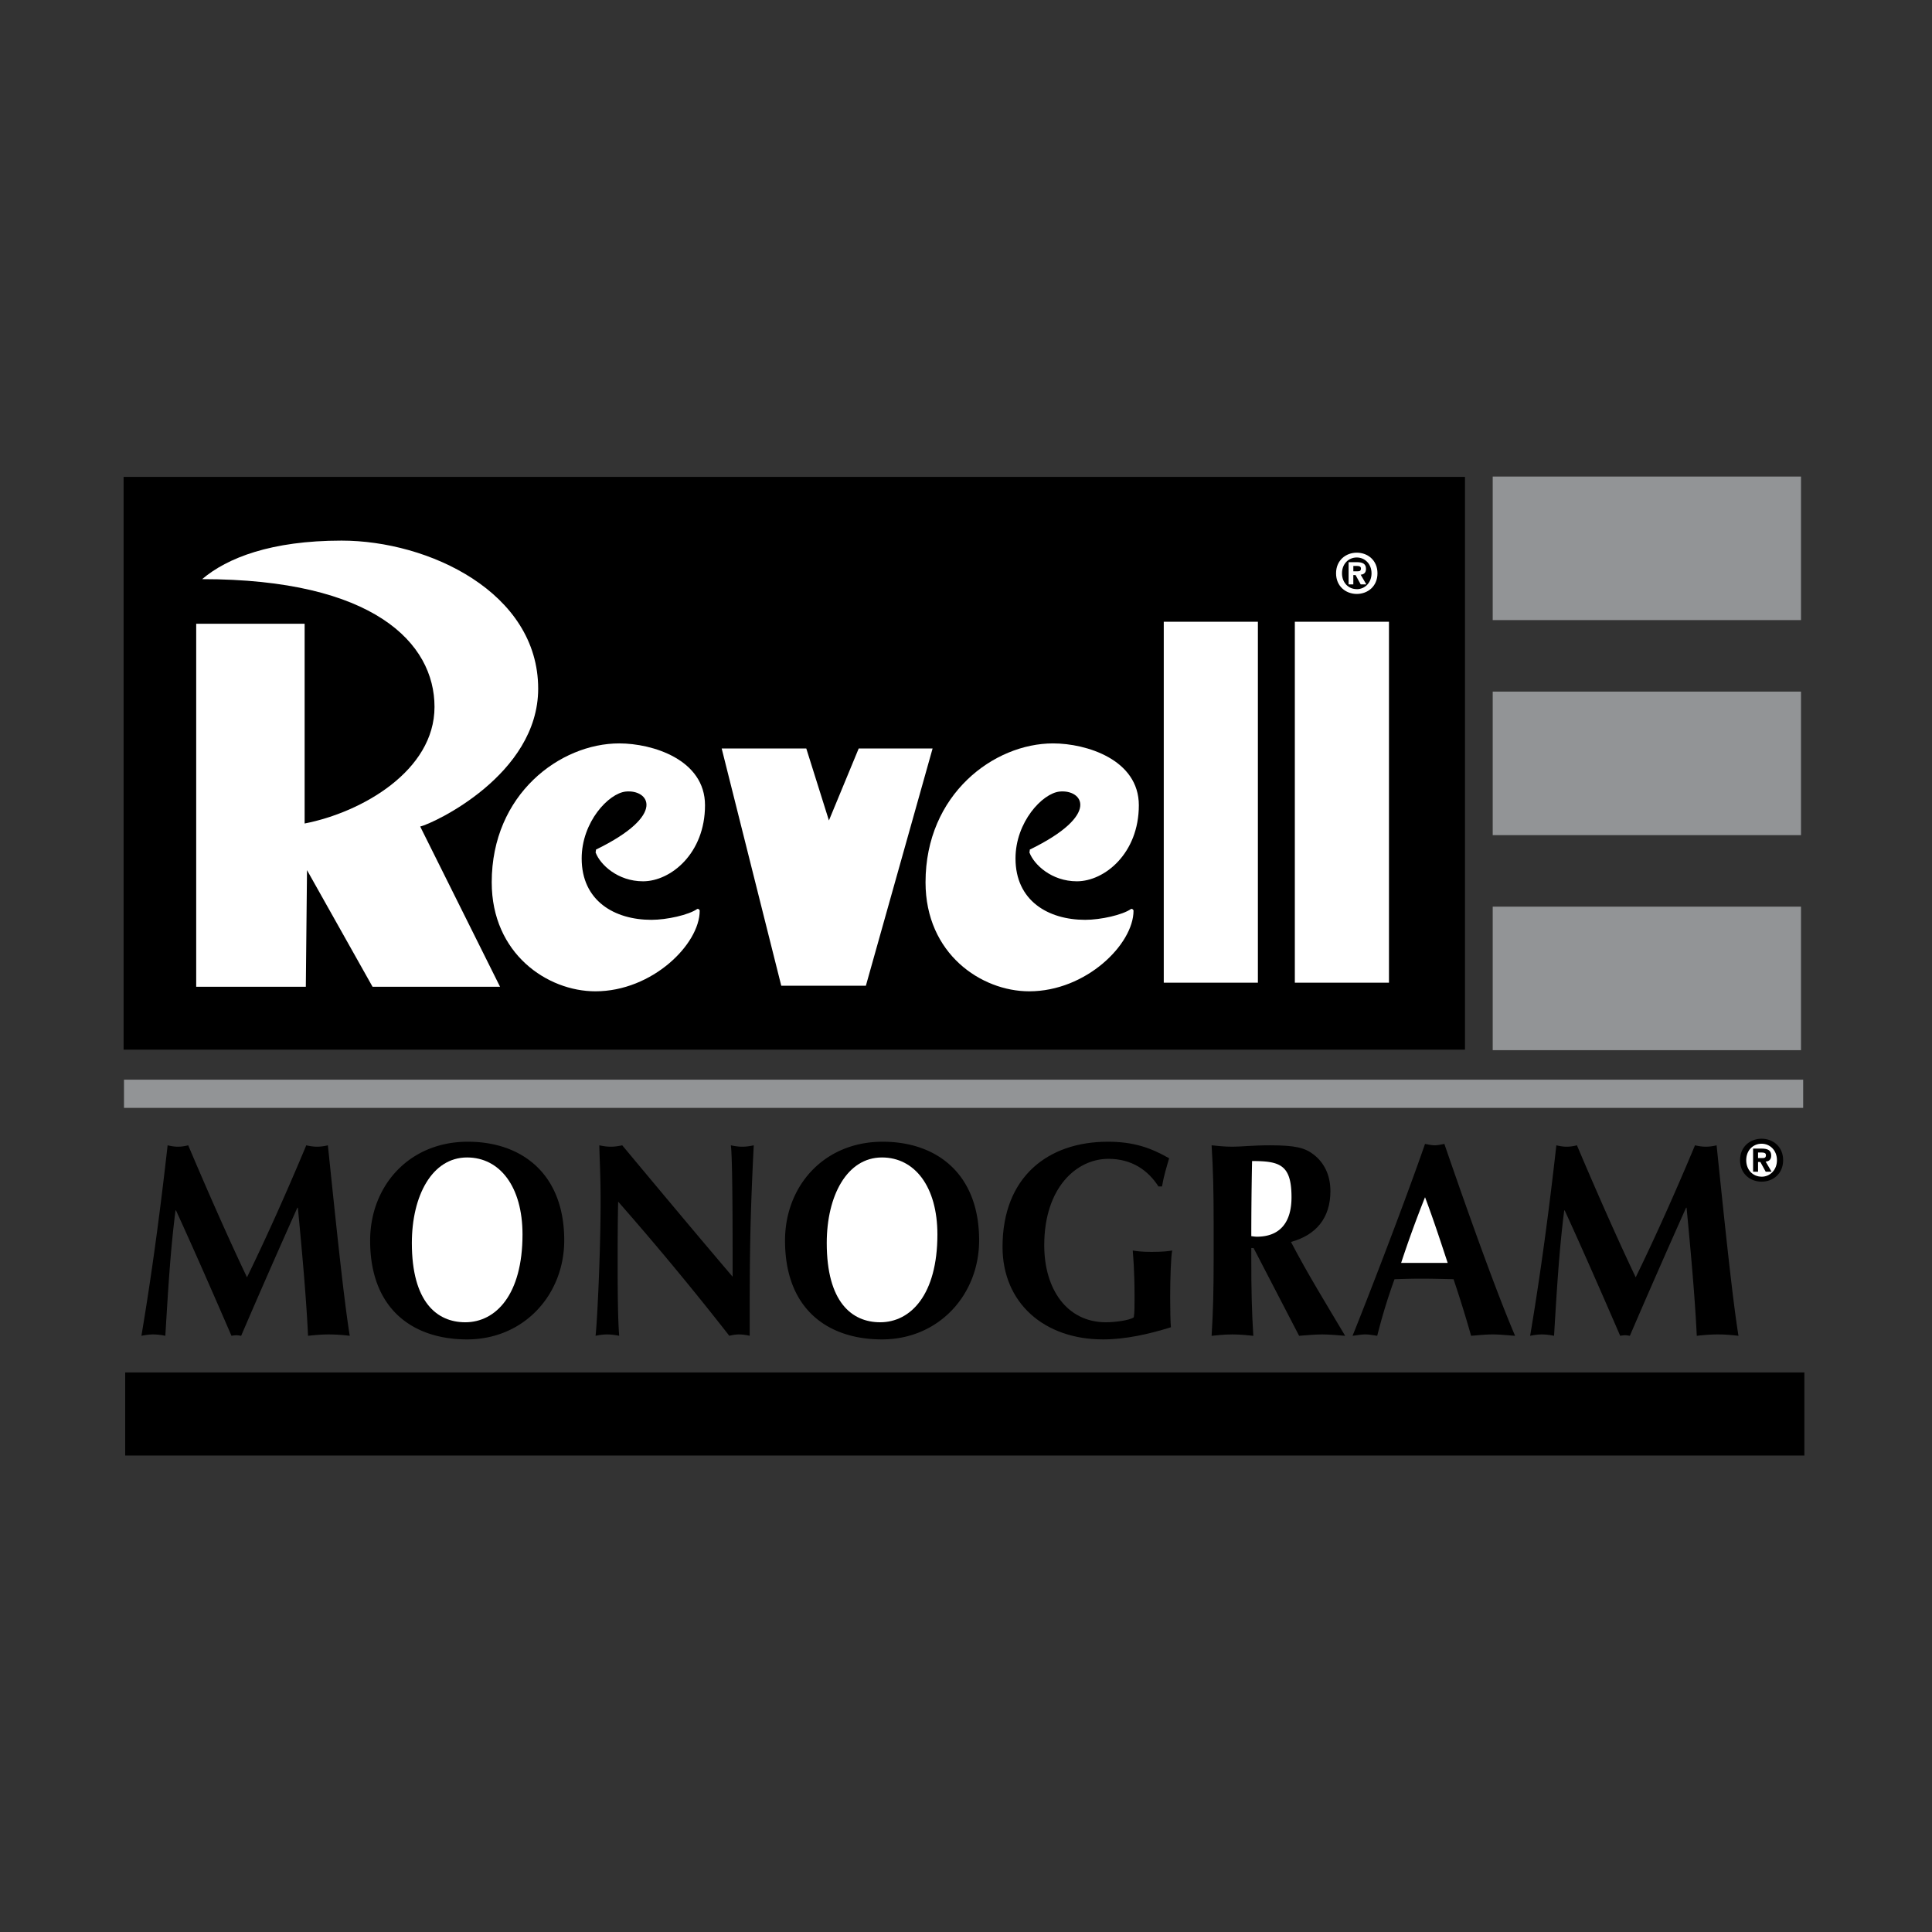
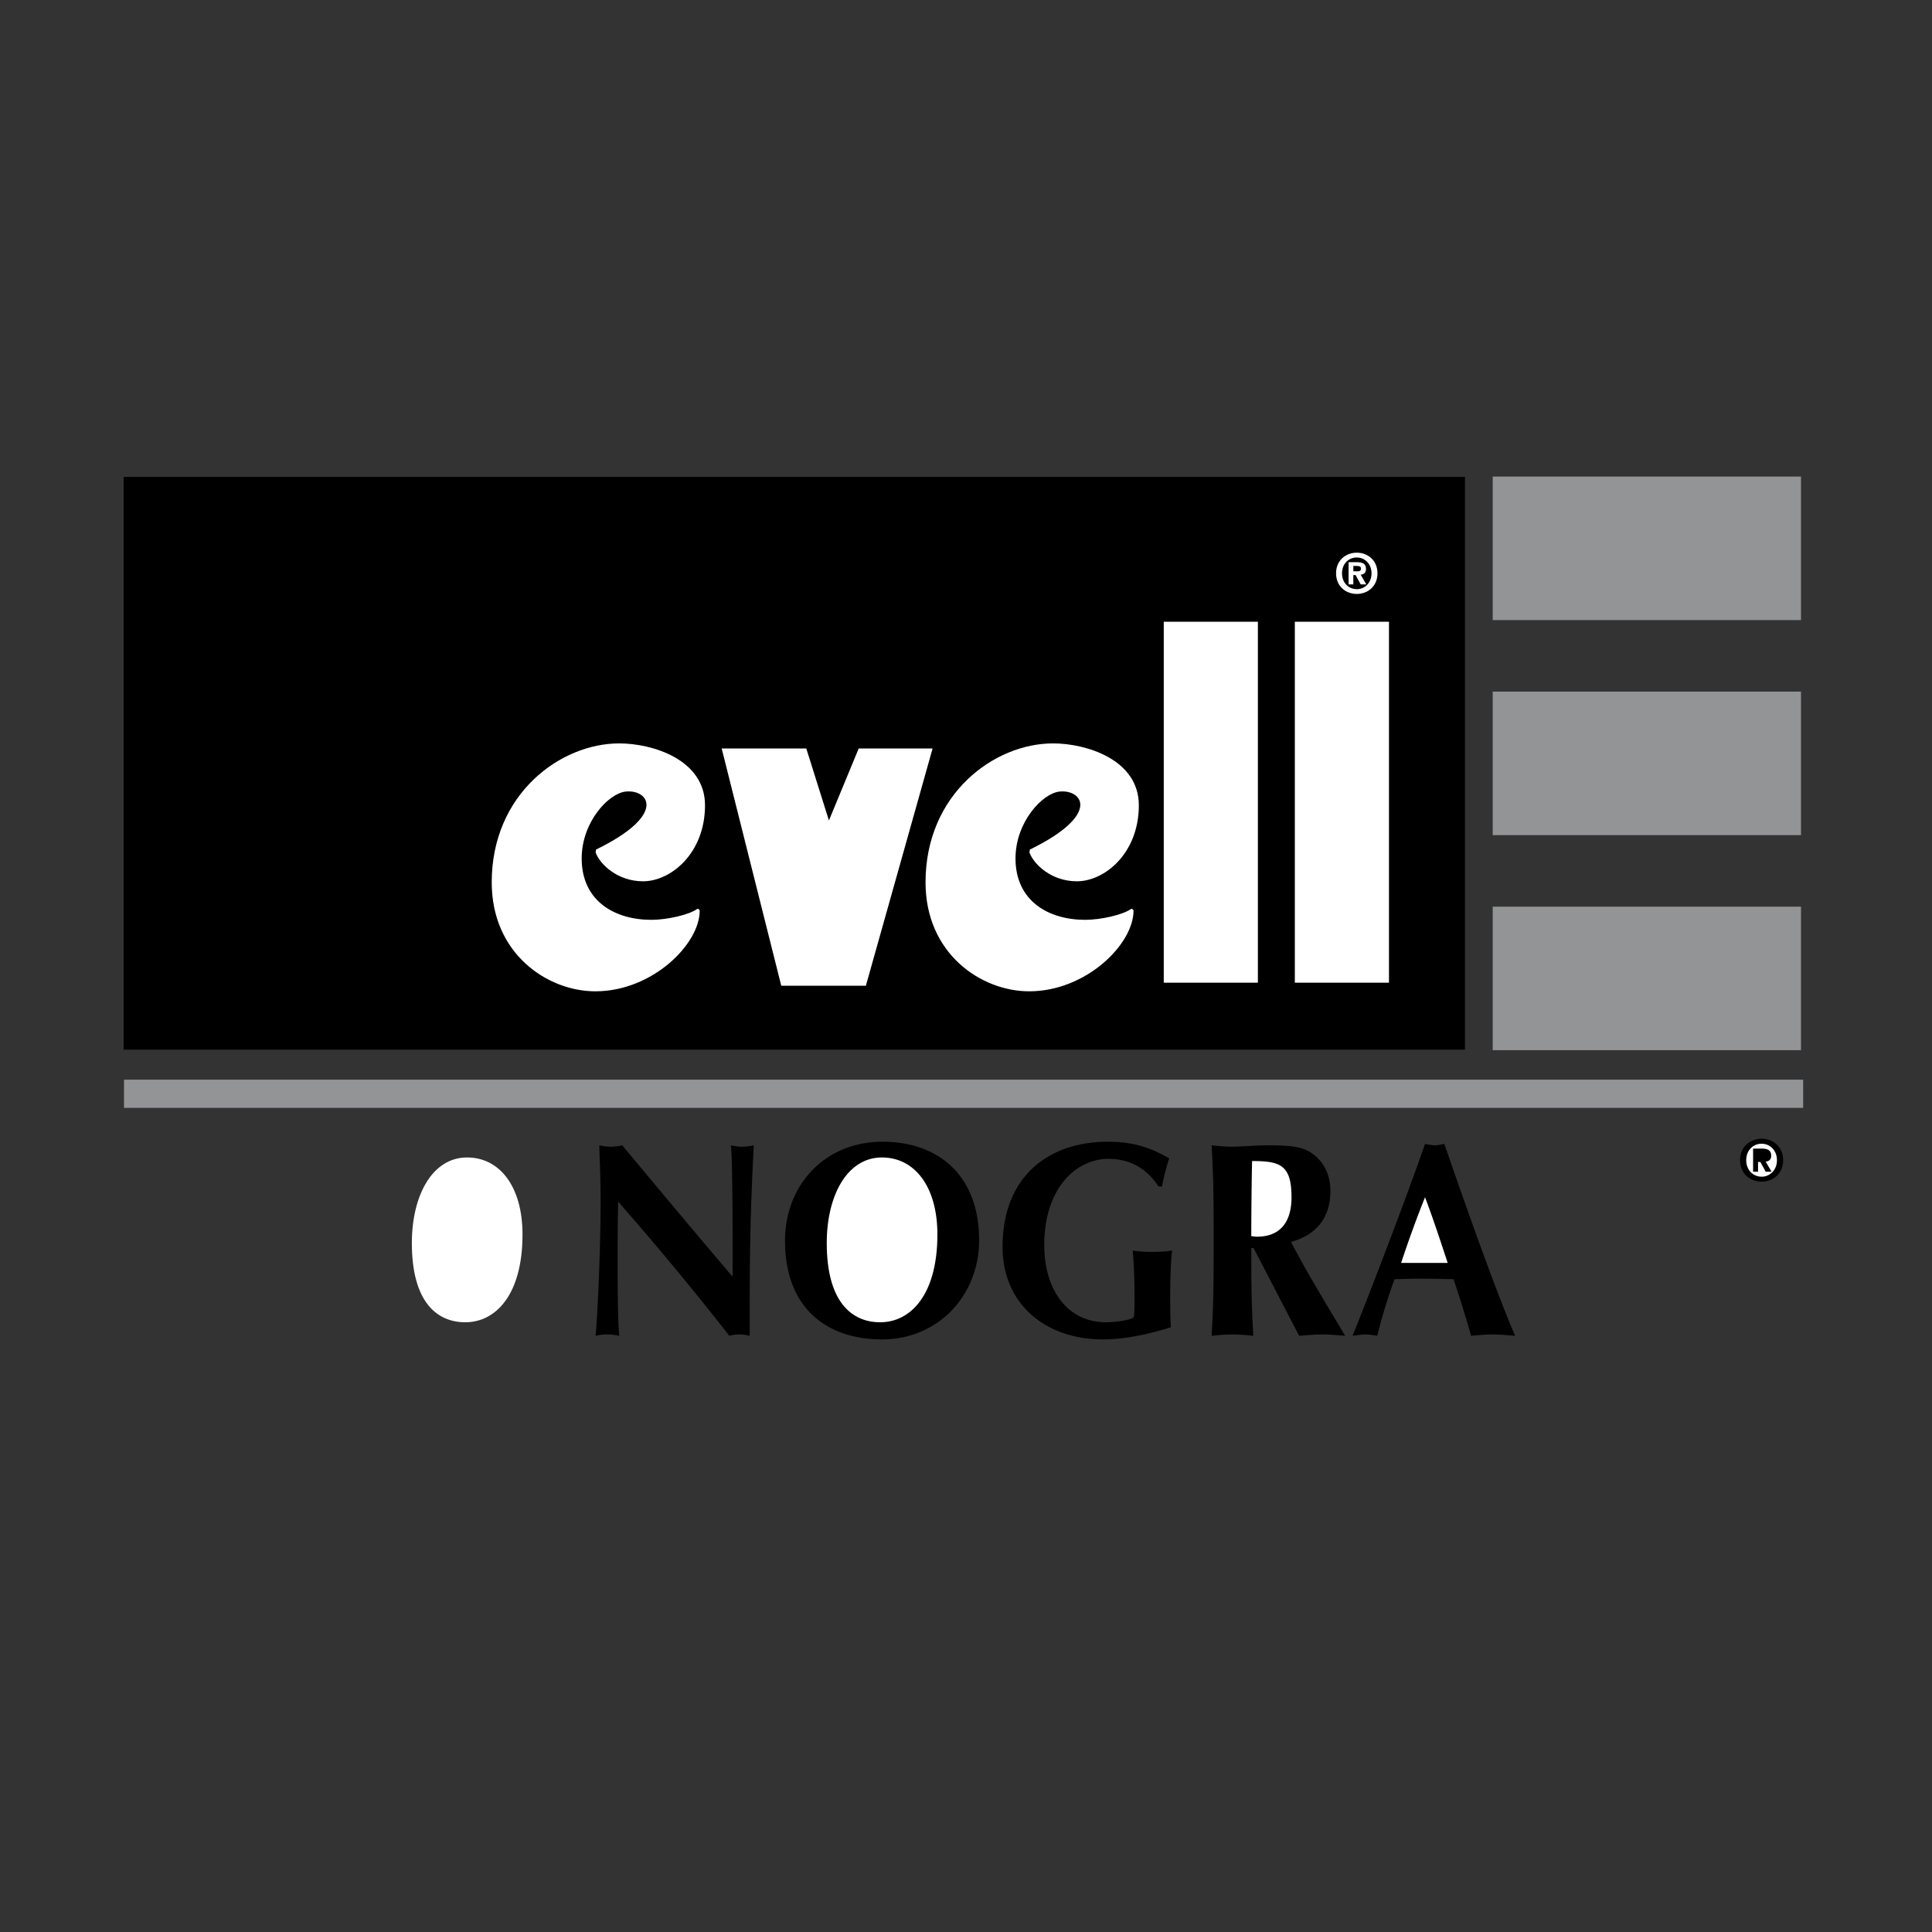
<svg xmlns="http://www.w3.org/2000/svg" width="2500" height="2500" viewBox="0 0 192.756 192.756">
  <rect x="0" y="0" width="192.756" height="192.756" fill="#333333" stroke="none" />
  <g fill-rule="evenodd" clip-rule="evenodd">
    <path fill="#fff" fill-opacity="0" d="M0 0h192.756v192.756H0V0z" />
    <path d="M146.16 104.725V47.58H12.332v57.145H146.16z" />
    <path d="M135.367 59.257c-1.094 0-2.068-.757-2.068-2.058s.975-2.058 2.068-2.058c1.09 0 2.064.757 2.064 2.058s-.974 2.058-2.064 2.058z" fill="#fff" />
    <path d="M135.367 55.62c-.816 0-1.475.631-1.475 1.579s.658 1.584 1.475 1.579v.005c.795 0 1.471-.637 1.471-1.584s-.676-1.579-1.471-1.579zM175.758 117.895c-1.139 0-2.154-.787-2.154-2.143 0-1.354 1.016-2.143 2.154-2.143 1.133 0 2.146.789 2.146 2.143 0 1.355-1.013 2.143-2.146 2.143z" />
    <path d="M175.758 114.109c-.852 0-1.537.656-1.537 1.643s.686 1.648 1.537 1.645v.004c.826 0 1.529-.662 1.529-1.648s-.703-1.644-1.529-1.644z" fill="#fff" />
    <path fill="#929496" d="M12.37 107.719v2.814h167.532v-2.814H12.37z" />
-     <path d="M12.49 136.928v8.291h167.533v-8.291H12.49zM17.51 120.77c-.533 4.158-.761 8.346-1.015 12.504a6.126 6.126 0 0 0-1.193-.137c-.406 0-.787.055-1.193.137 1.066-6.334 1.903-12.67 2.614-19.006.355.084.685.139 1.041.139.33 0 .685-.055 1.015-.139 1.853 4.381 4.01 9.283 5.863 13.168 2.005-4.105 4.086-8.787 5.914-13.168.355.084.736.139 1.091.139a4.64 4.64 0 0 0 1.066-.139c.66 6.336 1.548 15.123 2.183 19.006a17.327 17.327 0 0 0-2.056-.137c-.685 0-1.396.055-2.106.137-.178-3.828-.609-8.51-1.015-12.779h-.051a926.064 926.064 0 0 0-5.609 12.779c-.152-.027-.33-.055-.482-.055s-.33.027-.482.055c-1.802-4.158-3.629-8.346-5.533-12.504h-.052zM46.674 113.91c5.381 0 9.619 3.195 9.619 9.834 0 5.453-4.035 9.889-9.695 9.889-5.355 0-9.67-2.975-9.67-9.861 0-5.426 3.859-9.862 9.746-9.862z" />
    <path d="M46.598 115.48c-3.477 0-5.507 3.801-5.507 8.539 0 5.867 2.487 7.904 5.33 7.904 3.045 0 5.71-2.754 5.71-8.758 0-4.765-2.258-7.685-5.533-7.685z" fill="#fff" />
    <path d="M59.794 114.268c.381.084.762.139 1.143.139.38 0 .761-.055 1.142-.139 3.655 4.381 7.284 8.732 11.015 13.111 0-4.379 0-11.871-.177-13.111.38.084.761.139 1.142.139.381 0 .762-.055 1.143-.139-.406 8.016-.406 11.68-.406 19.006a4.535 4.535 0 0 0-1.041-.137c-.355 0-.685.055-.99.137a304.724 304.724 0 0 0-11.091-13.387c-.051 2.066-.051 4.354-.051 6.418 0 4.408.077 5.949.153 6.969a6.126 6.126 0 0 0-1.193-.137c-.381 0-.787.055-1.167.137.126-.799.507-7.904.507-13.523-.002-2.48-.103-4.161-.129-5.483zM88.068 113.91c5.38 0 9.619 3.195 9.619 9.834 0 5.453-4.036 9.889-9.696 9.889-5.354 0-9.669-2.975-9.669-9.861 0-5.426 3.858-9.862 9.746-9.862z" />
    <path d="M87.992 115.48c-3.477 0-5.507 3.801-5.507 8.539 0 5.867 2.487 7.904 5.33 7.904 3.045 0 5.71-2.754 5.71-8.758 0-4.765-2.259-7.685-5.533-7.685z" fill="#fff" />
    <path d="M115.58 118.373c-1.066-1.654-2.691-2.756-5-2.756-3.148 0-6.396 2.838-6.396 8.623 0 4.379 2.258 7.684 6.168 7.684.861 0 2.359-.191 2.766-.496.076-.439.076-1.129.076-1.928 0-2.975-.152-4.213-.178-4.736.33.055.838.137 1.879.137 1.217 0 1.725-.082 2.055-.137-.127.578-.203 2.863-.203 4.627 0 1.156.025 2.617.076 3.029-2.207.689-4.543 1.213-6.775 1.213-5.838 0-10.025-3.609-10.025-9.229 0-6.996 4.543-10.494 10.508-10.494 2.562 0 4.289.605 6.115 1.652-.279.938-.559 1.873-.711 2.811h-.355zM125.07 124.516h-.229v1.129c0 3.084.051 5.205.203 7.629-.559-.055-1.242-.137-2.08-.137s-1.523.082-2.082.137c.152-2.424.203-4.545.203-7.629v-3.746c0-3.086-.051-5.207-.203-7.631.559.055 1.244.139 2.082.139.914 0 2.006-.139 3.73-.139 2.564 0 3.502.248 4.391.938 1.016.799 1.65 2.01 1.65 3.635 0 2.672-1.422 4.381-3.934 5.068 1.623 3.113 3.553 6.254 5.406 9.365-.762-.055-1.523-.137-2.285-.137s-1.549.082-2.309.137l-4.543-8.758z" />
    <path d="M124.92 115.838a367.082 367.082 0 0 0-.078 7.492c.203.027.381.055.559.055 2.234 0 3.453-1.35 3.453-3.938 0-3.25-1.168-3.609-3.934-3.609z" fill="#fff" />
    <path d="M151.162 133.273c-.812-.055-1.523-.137-2.234-.137s-1.447.082-2.156.137a119.594 119.594 0 0 0-1.752-5.646c-1.092-.027-2.156-.055-3.248-.055-.889 0-1.752.027-2.641.055a57.002 57.002 0 0 0-1.725 5.646c-.406-.055-.787-.137-1.193-.137s-.787.082-1.27.137c1.244-3.057 5.051-12.863 7.232-19.143.33.055.637.137.965.137.33 0 .635-.082.965-.137 2.159 6.28 5.127 14.655 7.057 19.143z" />
    <path d="M144.436 126.002c-.736-2.23-1.447-4.406-2.26-6.555a111.952 111.952 0 0 0-2.385 6.555h4.645z" fill="#fff" />
-     <path d="M156.062 120.77c-.531 4.158-.76 8.346-1.014 12.504a6.126 6.126 0 0 0-1.193-.137c-.406 0-.787.055-1.193.137 1.066-6.334 1.904-12.67 2.615-19.006.354.084.684.139 1.039.139.33 0 .686-.055 1.016-.139 1.854 4.381 4.01 9.283 5.863 13.168 2.004-4.105 4.086-8.787 5.914-13.168.355.084.736.139 1.092.139a4.63 4.63 0 0 0 1.064-.139c.66 6.336 1.549 15.123 2.184 19.006-.686-.082-1.371-.137-2.057-.137s-1.395.055-2.105.137c-.178-3.828-.609-8.51-1.016-12.779h-.051a938.32 938.32 0 0 0-5.609 12.779c-.152-.027-.33-.055-.482-.055s-.33.027-.482.055c-1.801-4.158-3.629-8.346-5.533-12.504h-.052z" />
    <path fill="#929496" d="M148.928 104.777h30.758V90.459h-30.758v14.318zM148.928 83.321h30.758V69.003h-30.758v14.318zM148.928 61.866h30.758V47.547h-30.758v14.319z" />
    <path d="M135.023 58.305h-.473v-2.216h.828c.57 0 .908.163.908.67 0 .408-.238.555-.533.577l.566.969h-.561l-.512-.931h-.225v.931h.002z" fill="#fff" />
    <path d="M135.443 56.998c.213 0 .338-.043.338-.288 0-.229-.244-.245-.424-.245h-.334v.533h.42zM175.4 116.902h-.494v-2.307h.863c.594 0 .945.17.945.697 0 .426-.25.578-.555.602l.59 1.008h-.584l-.533-.969h-.232v.969z" />
-     <path d="M175.836 115.543c.223 0 .352-.045.352-.301 0-.238-.254-.256-.441-.256h-.347v.557h.436zM30.512 98.449H19.575V62.232h10.818v19.929c5.706-1.113 12.958-5.26 12.958-11.633 0-6.374-6.063-12.747-23.183-12.747 2.497-2.124 6.896-3.844 13.91-3.844 8.679 0 19.616 5.16 19.616 14.77 0 8.599-10.462 13.455-11.77 13.758l7.965 15.984h-12.72L30.63 86.814l-.118 11.635z" fill="#fff" />
    <path d="M69.81 90.862c-.006-.127-.17-.215-.244-.178-.833.595-3.032 1.088-4.577 1.088-3.685 0-6.955-1.897-6.955-6.121 0-3.642 2.687-6.502 4.398-6.677 2.273-.231 4.2 2.292-2.973 5.791 0 .303-.066.2-.027.303.443 1.189 2.198 2.859 4.724 2.859 2.765 0 6.183-2.782 6.183-7.587 0-4.553-5.231-6.171-8.56-6.171-5.885 0-12.72 5.058-12.72 13.859 0 7.132 5.558 10.875 10.343 10.875 5.675.001 10.408-4.703 10.408-8.041zM80.443 74.675h-8.441l5.945 23.673h8.441l6.657-23.673h-7.371l-2.972 7.183-2.259-7.183zM125.5 98.043V62.03h-9.391v36.013h9.391zM138.578 98.043V62.03h-9.392v36.013h9.392zM113.092 90.862c-.006-.127-.17-.215-.244-.178-.832.595-3.031 1.088-4.576 1.088-3.686 0-6.955-1.897-6.955-6.121 0-3.642 2.688-6.502 4.398-6.677 2.273-.231 4.201 2.292-2.973 5.791 0 .303-.066.2-.027.303.443 1.189 2.197 2.859 4.725 2.859 2.764 0 6.182-2.782 6.182-7.587 0-4.553-5.23-6.171-8.561-6.171-5.885 0-12.72 5.058-12.72 13.859 0 7.132 5.558 10.875 10.343 10.875 5.677.001 10.408-4.703 10.408-8.041z" fill="#fff" />
  </g>
</svg>